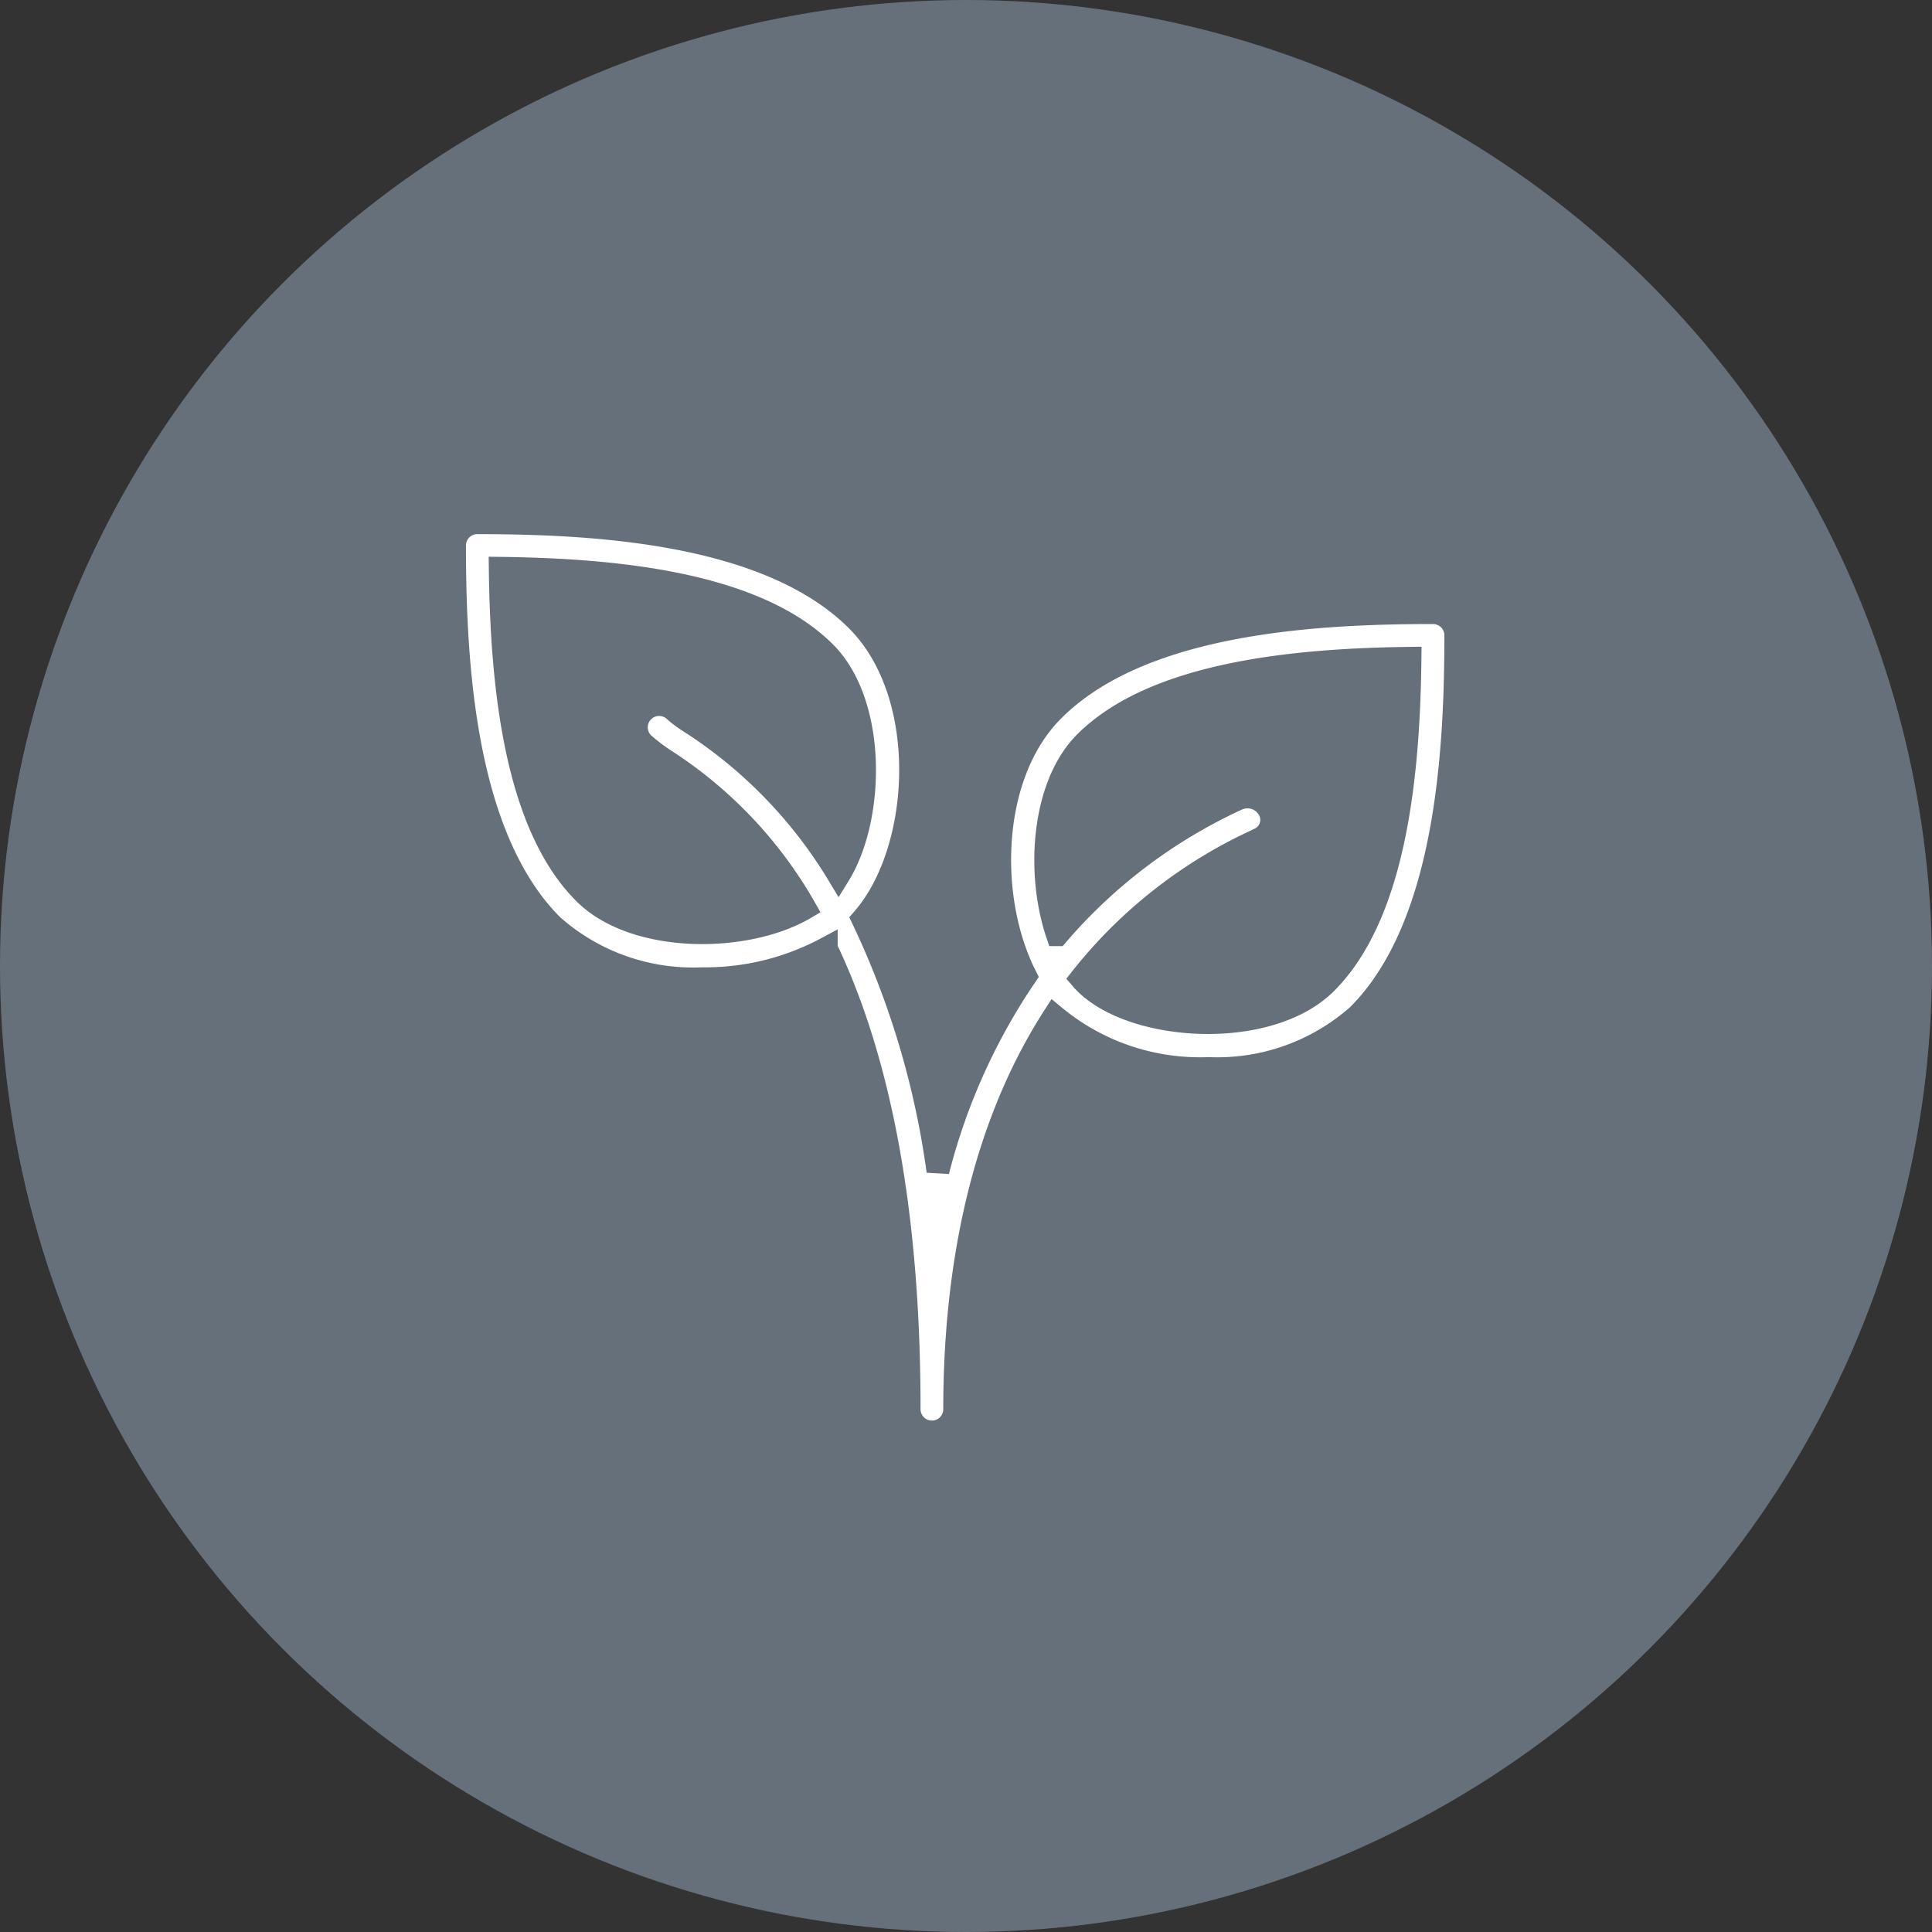
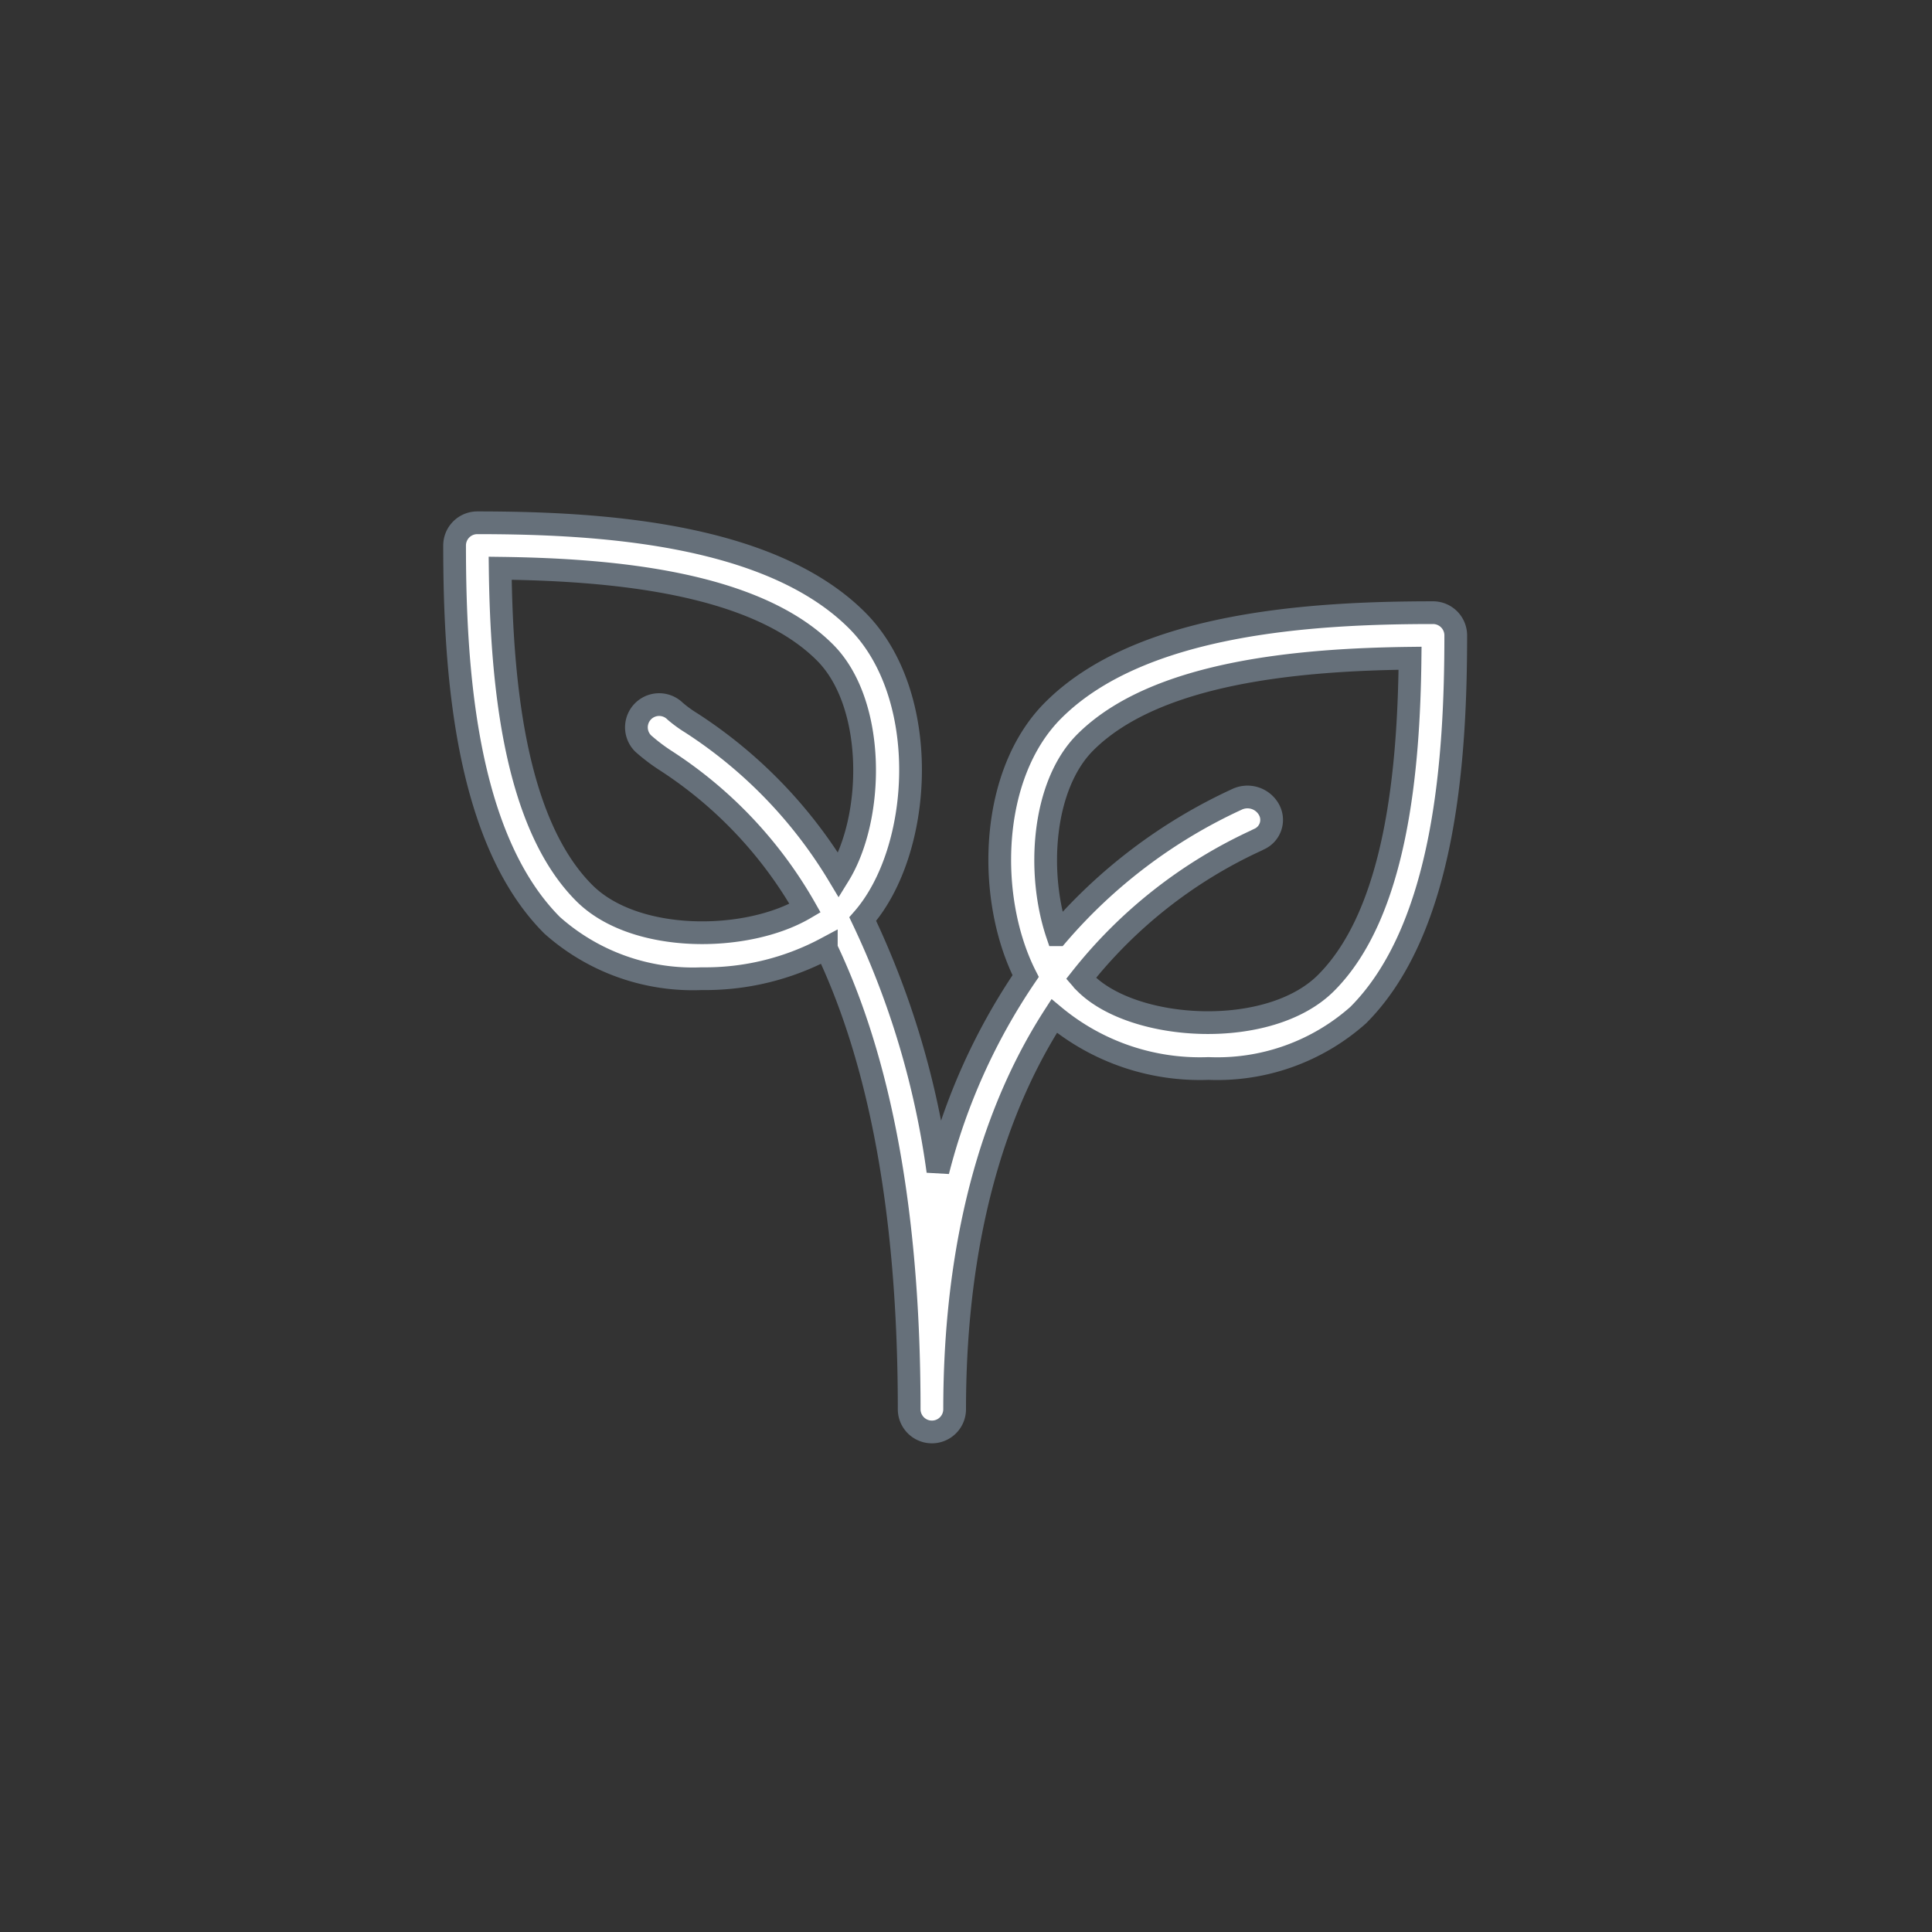
<svg xmlns="http://www.w3.org/2000/svg" width="85" height="85" viewBox="0 0 85 85">
  <rect x="0" y="0" width="85" height="85" fill="#333333" stroke="none" />
  <g id="Group_70548" data-name="Group 70548" transform="translate(6.633 -764)">
-     <circle id="Ellipse_194" data-name="Ellipse 194" cx="42.5" cy="42.5" r="42.5" transform="translate(-6.633 764)" fill="#66707a" />
    <g id="plant_3_" data-name="plant (3)" transform="translate(13.368 765.42)">
      <path id="Union_2" data-name="Union 2" d="M20,39c0-9.656-1.613-16.02-3.646-20.276a11.289,11.289,0,0,1-5.48,1.334,9.314,9.314,0,0,1-6.581-2.348C.445,13.86,0,6.331,0,1A1,1,0,0,1,1,0c5.329,0,12.86.445,16.706,4.292,3.294,3.287,2.9,10.121.251,13.144a37.594,37.594,0,0,1,3.307,11.093,27.185,27.185,0,0,1,3.86-8.585C23.4,16.55,23.5,11.079,26.341,8.247,30.188,4.4,37.718,3.955,43.047,3.955a1,1,0,0,1,1,1c0,5.328-.448,12.859-4.292,16.706a9.328,9.328,0,0,1-6.585,2.348A10.026,10.026,0,0,1,26.38,21.7C22.922,27.061,22,33.577,22,39a1,1,0,1,1-2,0Zm7.749-18.751c2.139,2.139,8.083,2.5,10.588,0,3.106-3.1,3.645-9.416,3.7-14.289-4.869.059-11.183.6-14.289,3.7-1.9,1.9-2.144,5.77-1.225,8.466a23.155,23.155,0,0,1,7.89-5.954,1.081,1.081,0,0,1,1.412.441.926.926,0,0,1-.4,1.291s-.163.076-.163.08a21.033,21.033,0,0,0-7.7,6.061C27.623,20.115,27.686,20.183,27.749,20.247ZM5.708,16.292c2.217,2.218,7.129,2.185,9.712.663a18.775,18.775,0,0,0-6.127-6.489,8.142,8.142,0,0,1-1-.759A1,1,0,0,1,9.707,8.292a5.525,5.525,0,0,0,.717.521,20.62,20.62,0,0,1,6.476,6.7c1.578-2.551,1.641-7.562-.605-9.807C13.189,2.6,6.88,2.062,2.006,2,2.066,6.877,2.6,13.186,5.708,16.292Z" transform="translate(-0.001 21.58)" fill="#fff" stroke="#66707a" stroke-width="1" />
    </g>
  </g>
</svg>